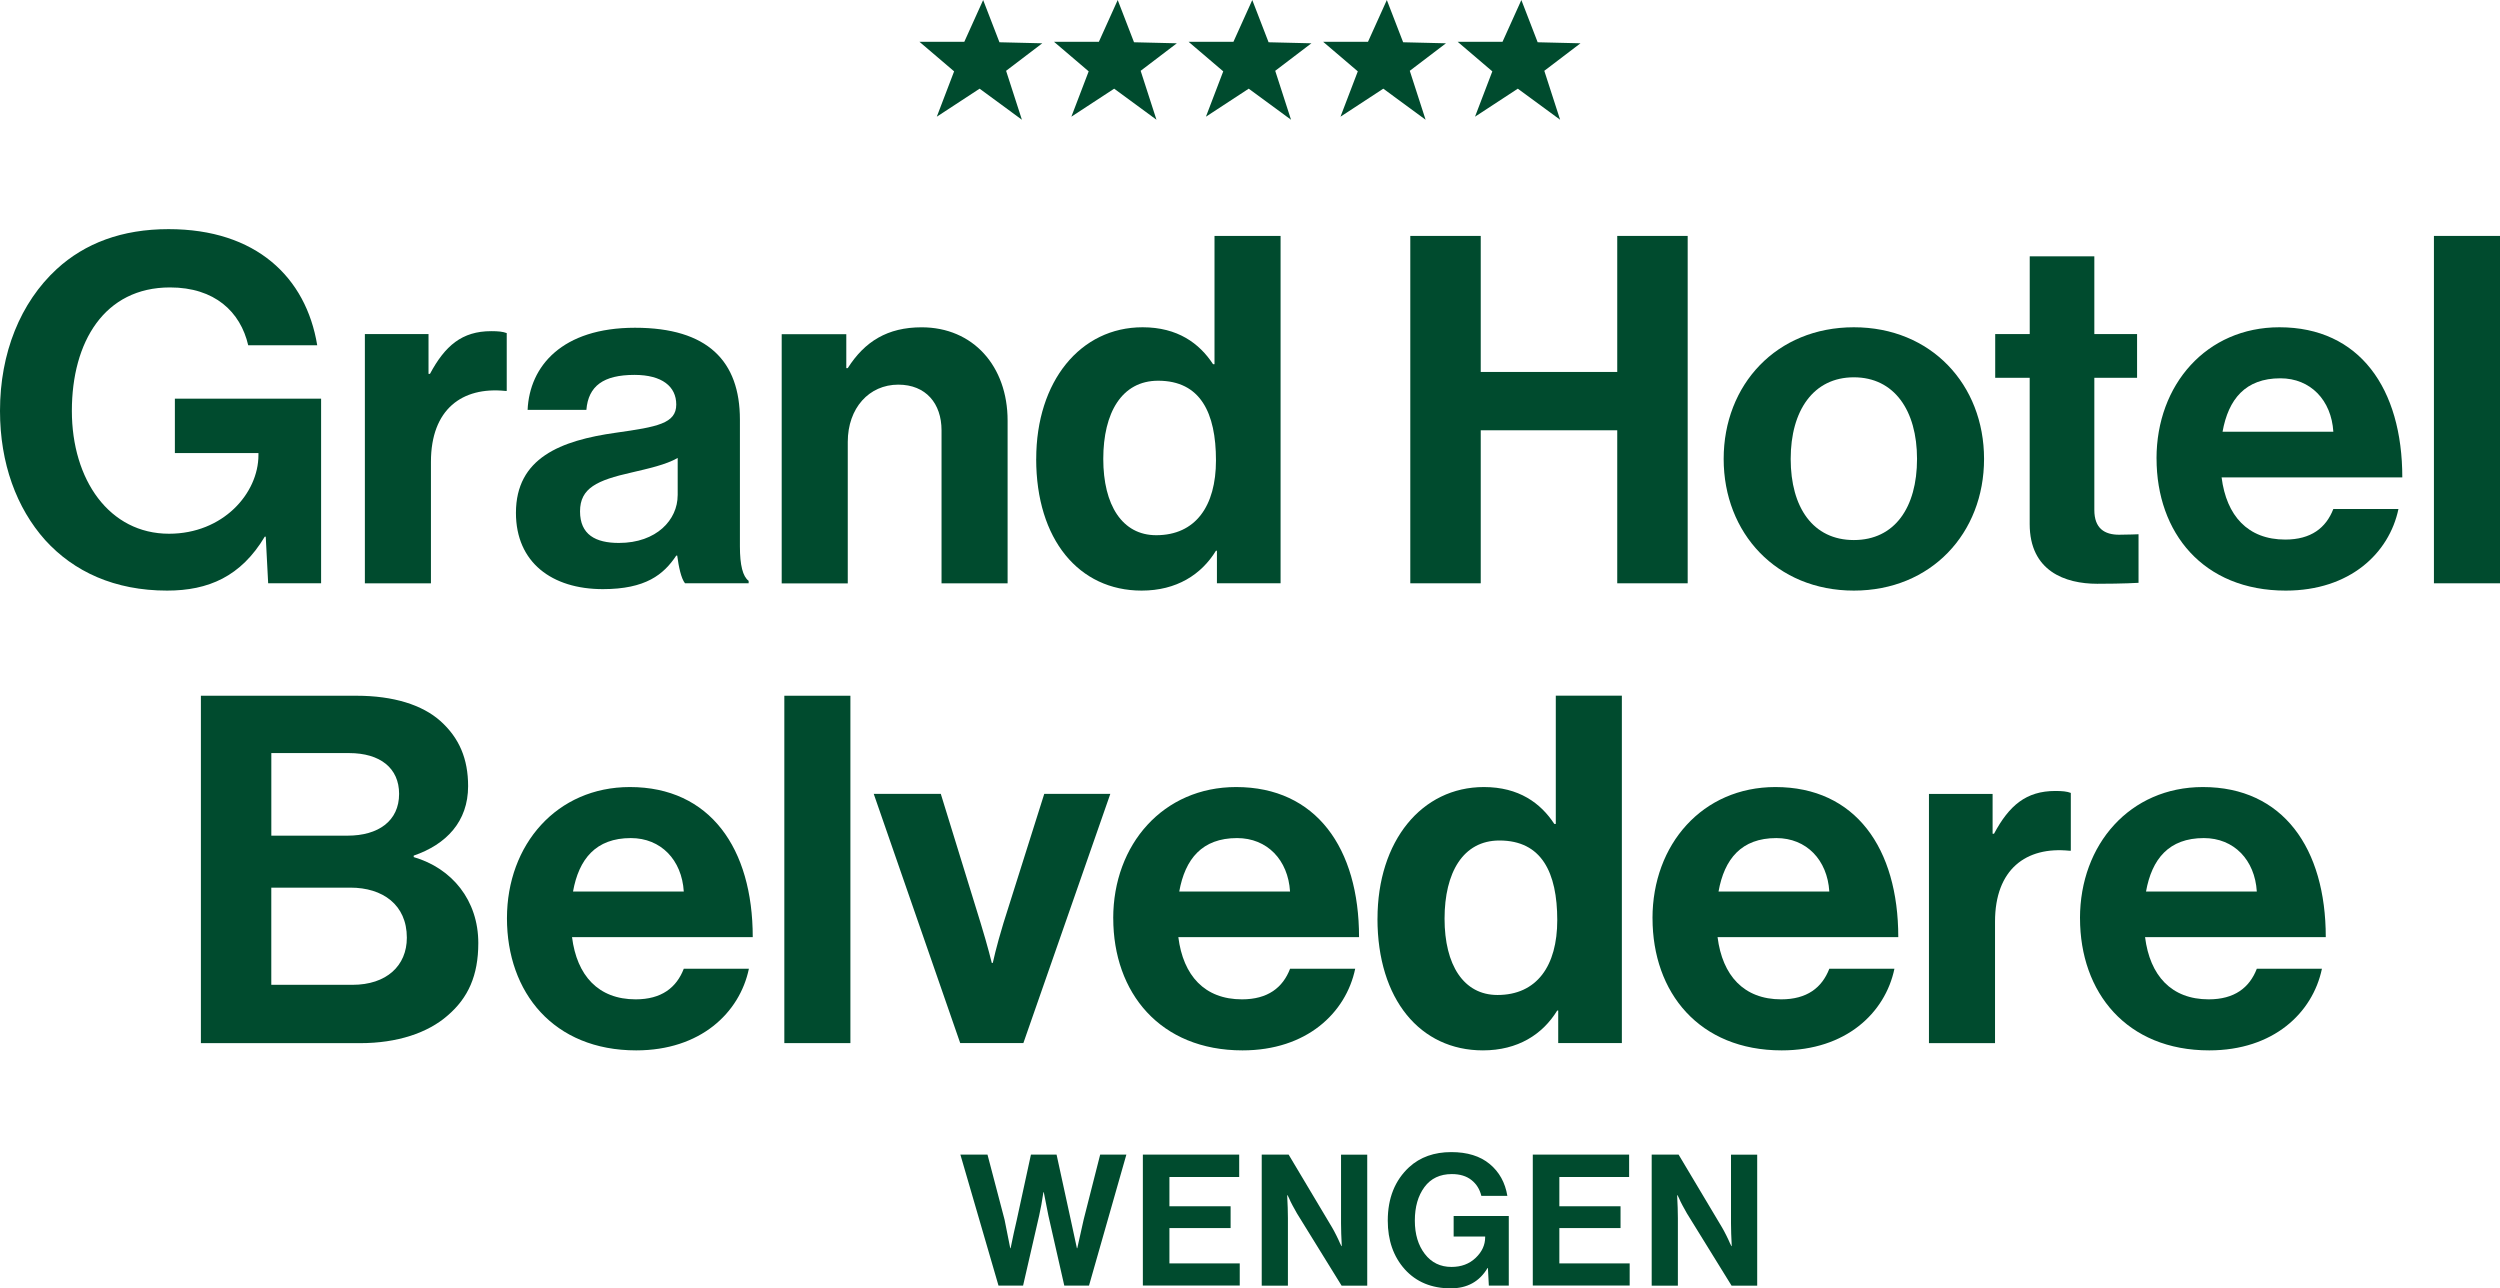
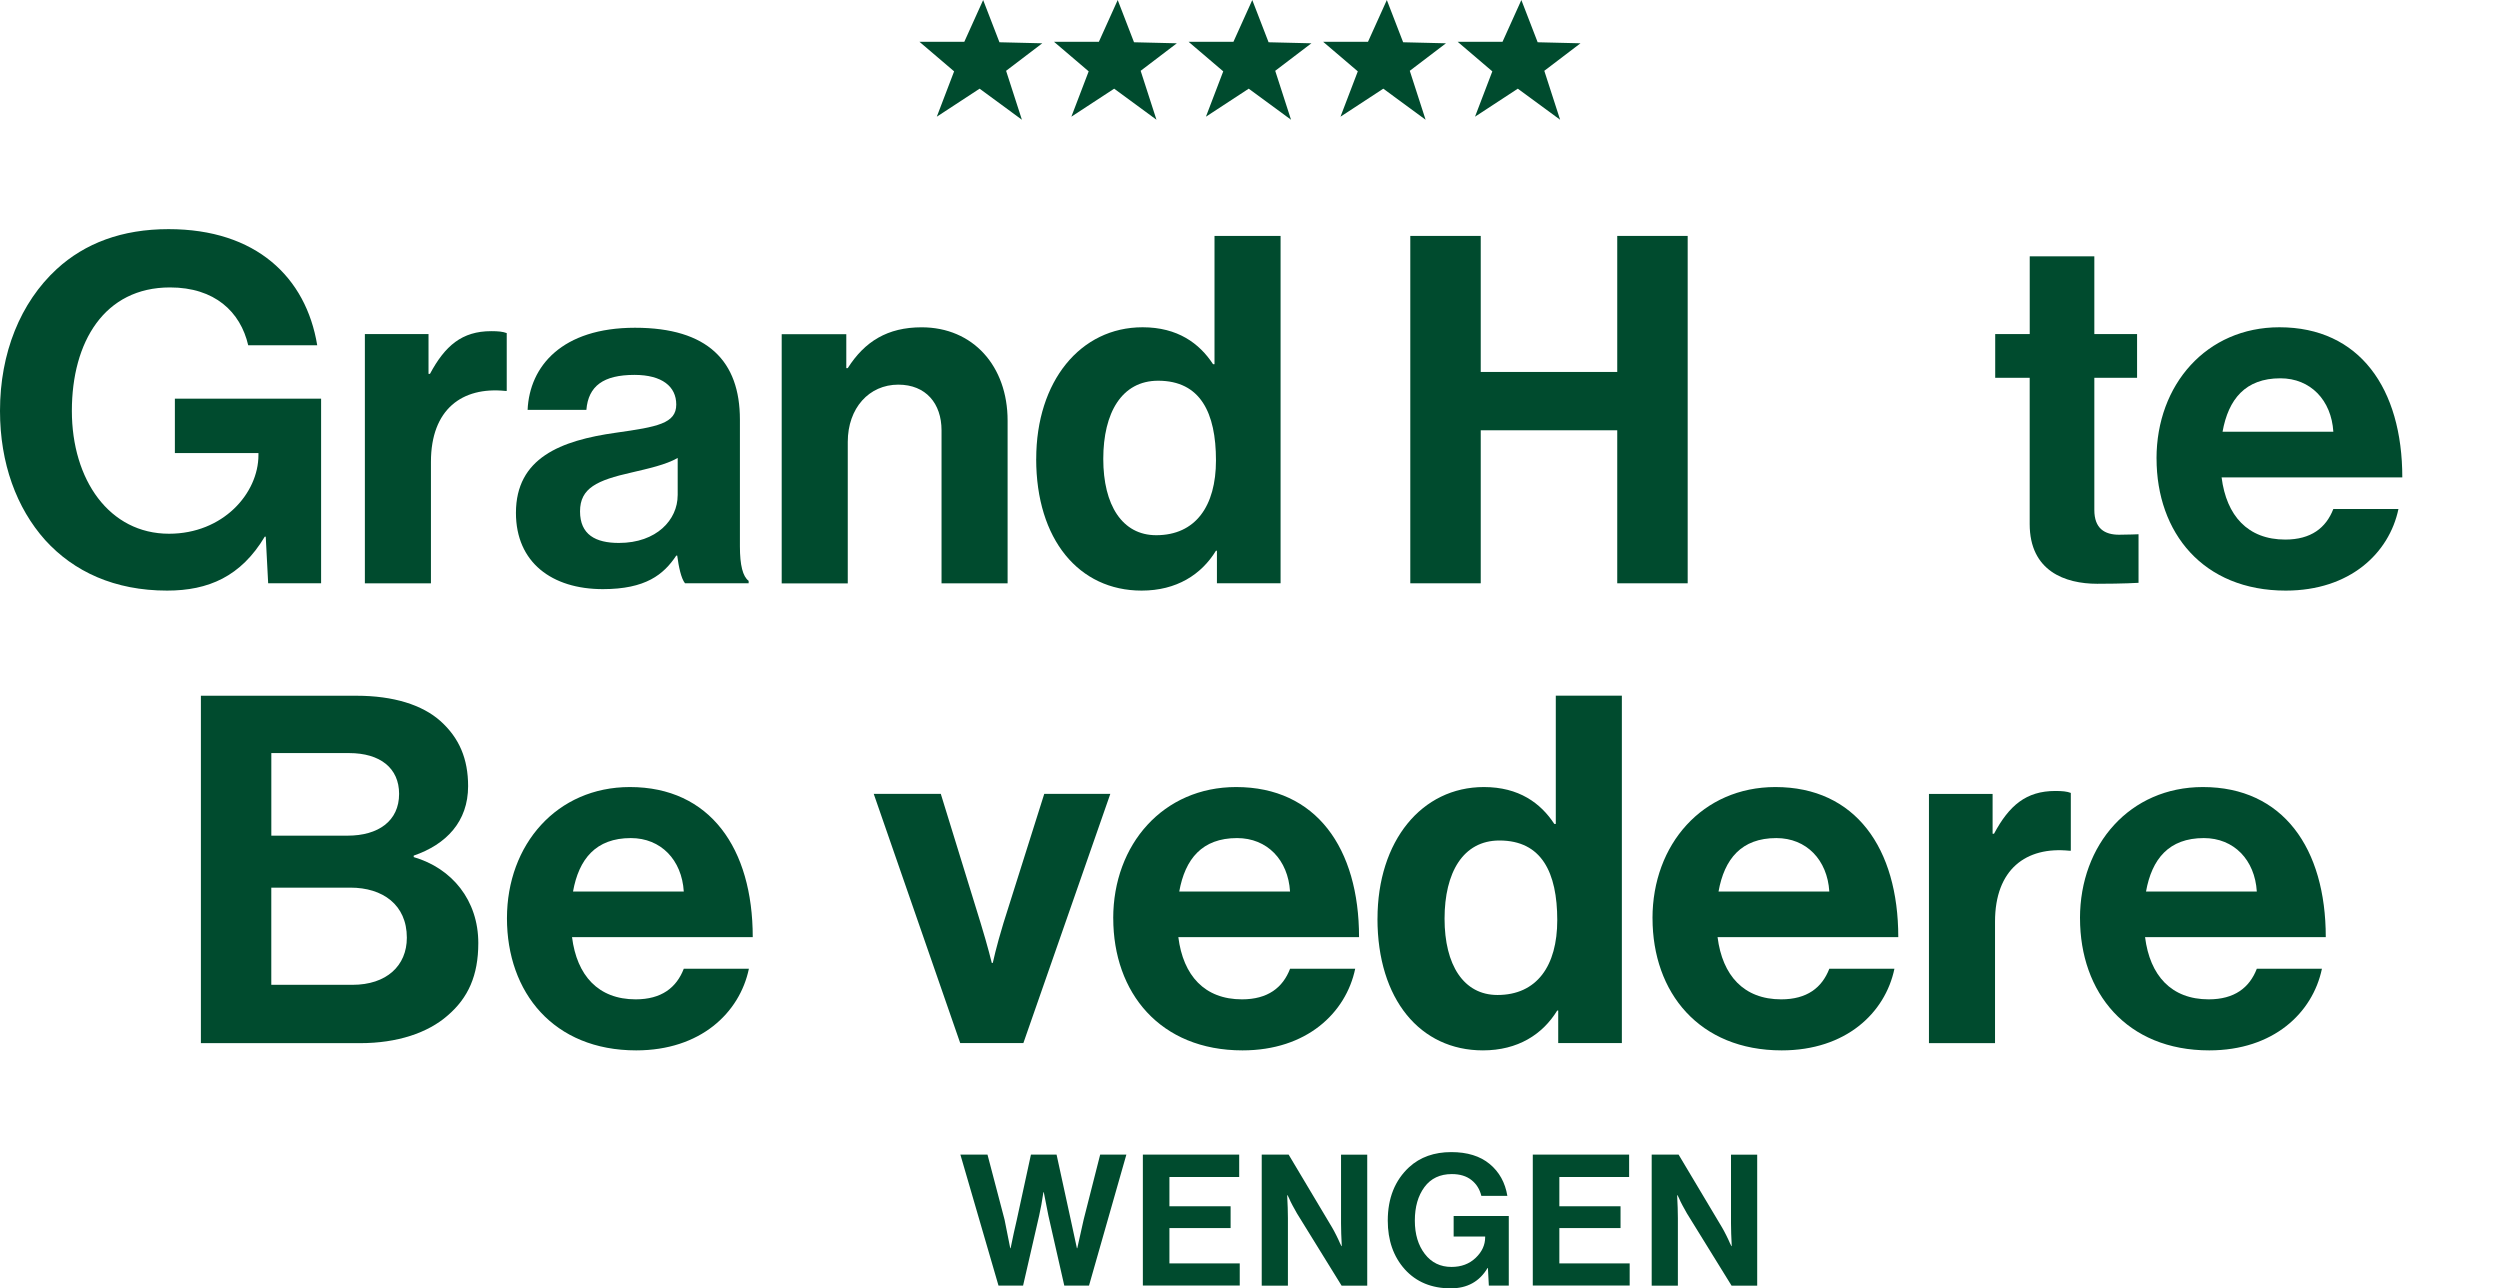
<svg xmlns="http://www.w3.org/2000/svg" id="Calque_2" viewBox="0 0 681.47 351.19">
  <defs>
    <style>.cls-1{fill-rule:evenodd;}.cls-1,.cls-2{fill:#004b2e;stroke-width:0px;}</style>
  </defs>
  <g id="Calque_1-2">
    <path class="cls-2" d="m272.18,350.44l-10.39-35.7h7.39l4.65,17.72,1.55,7.79h.1c.6-2.96,1.15-5.49,1.65-7.59l3.89-17.92h6.99l3.89,17.87,1.65,7.64h.1c.7-3.16,1.28-5.78,1.75-7.84l4.49-17.67h7.14l-10.18,35.7h-6.74l-4.34-19.12-1.25-6.34h-.1c-.37,2.5-.75,4.61-1.15,6.34l-4.39,19.12h-6.69Z" />
    <path class="cls-2" d="m311.53,350.44v-35.7h26.26v6.09h-19.02v7.99h16.68v5.94h-16.68v9.63h19.17v6.04h-26.41Z" />
    <path class="cls-2" d="m343.93,350.44v-35.7h7.34l11.88,19.92c.33.57.71,1.27,1.12,2.1.42.83.74,1.53.98,2.1l.4.8h.1c-.13-2.46-.2-4.52-.2-6.19v-18.72h7.14v35.7h-6.99l-12.18-19.72c-.33-.57-.72-1.26-1.15-2.07-.44-.81-.77-1.51-1-2.07l-.4-.8h-.1c.13,2.5.2,4.58.2,6.24v18.42h-7.14Z" />
    <path class="cls-2" d="m405.84,350.44l-.25-4.79h-.1c-2.2,3.7-5.54,5.54-10.03,5.54-5.23,0-9.4-1.73-12.53-5.19-3.09-3.46-4.64-7.89-4.64-13.28,0-6.12,1.95-10.98,5.84-14.58,2.99-2.73,6.82-4.09,11.48-4.09,4.36,0,7.85,1.08,10.46,3.24,2.61,2.16,4.22,5.06,4.82,8.69h-7.09c-.44-1.8-1.33-3.24-2.7-4.32-1.37-1.08-3.14-1.62-5.34-1.62-3.23,0-5.72,1.18-7.47,3.54-1.75,2.37-2.62,5.41-2.62,9.14s.91,6.73,2.72,9.09c1.81,2.36,4.24,3.54,7.27,3.54,2.66,0,4.86-.82,6.59-2.47,1.73-1.65,2.59-3.52,2.59-5.62v-.2h-8.59v-5.59h15.03v18.97h-5.44Z" />
    <path class="cls-2" d="m417.82,350.44v-35.7h26.26v6.09h-19.02v7.99h16.68v5.94h-16.68v9.63h19.17v6.04h-26.41Z" />
    <path class="cls-2" d="m450.23,350.44v-35.7h7.34l11.88,19.92c.33.57.71,1.27,1.12,2.1.42.83.74,1.53.98,2.1l.4.8h.1c-.13-2.46-.2-4.52-.2-6.19v-18.72h7.14v35.7h-6.99l-12.18-19.72c-.33-.57-.72-1.26-1.15-2.07-.44-.81-.77-1.51-1-2.07l-.4-.8h-.1c.13,2.5.2,4.58.2,6.24v18.42h-7.14Z" />
    <path class="cls-2" d="m72.44,146.29h-.27c-6.49,10.86-15.36,14.7-26.62,14.7-14.3,0-25.43-5.16-33.24-13.77C4.5,138.47,0,126.29,0,111.99c0-15.76,5.56-29.53,15.49-38.67,7.68-7.02,17.75-10.86,30.46-10.86,23.84,0,37.48,13.11,40.52,31.65h-18.81c-2.12-9.14-9.14-15.76-21.32-15.76-17.88,0-26.75,14.83-26.75,33.64s10.2,33.5,26.49,33.5c14.7,0,24.37-10.99,24.37-21.45v-.53h-22.78v-14.83h39.86v50.32h-14.43l-.66-12.71Z" />
    <path class="cls-2" d="m116.8,101.92h.4c4.11-7.68,8.74-11.65,16.69-11.65,1.99,0,3.18.13,4.24.53v15.76h-.4c-11.79-1.19-20.26,5.03-20.26,19.33v33.11h-18.01v-67.93h17.35v10.86Z" />
    <path class="cls-2" d="m184.6,151.45h-.26c-3.44,5.17-8.34,9.14-20,9.14-13.9,0-23.7-7.28-23.7-20.79,0-14.96,12.18-19.73,27.28-21.85,11.26-1.59,16.42-2.51,16.42-7.68,0-4.9-3.84-8.08-11.39-8.08-8.48,0-12.58,3.04-13.11,9.53h-16.02c.53-11.92,9.4-22.38,29.27-22.38s28.6,9.14,28.6,25.03v34.56c0,5.16.79,8.21,2.38,9.4v.66h-17.35c-1.06-1.32-1.72-4.5-2.12-7.55Zm.13-16.42v-10.2c-3.18,1.85-8.08,2.91-12.58,3.97-9.4,2.12-14.04,4.24-14.04,10.59s4.24,8.61,10.59,8.61c10.33,0,16.02-6.36,16.02-12.98Z" />
    <path class="cls-2" d="m230.69,100.34h.4c4.63-7.28,10.86-11.12,20.13-11.12,14.04,0,23.44,10.59,23.44,25.43v44.36h-18.01v-41.71c0-7.28-4.24-12.45-11.79-12.45-7.95,0-13.77,6.36-13.77,15.63v38.54h-18.01v-67.93h17.61v9.27Z" />
    <path class="cls-2" d="m282.46,125.1c0-21.19,12.05-35.89,29-35.89,9.53,0,15.49,4.37,19.2,10.06h.4v-34.96h18.01v94.69h-17.35v-8.87h-.27c-3.97,6.49-10.73,10.86-20.26,10.86-17.08,0-28.74-13.9-28.74-35.89Zm49,.4c0-12.98-4.24-21.72-15.76-21.72-9.93,0-14.96,8.74-14.96,21.32s5.16,20.79,14.43,20.79c10.73,0,16.29-7.95,16.29-20.39Z" />
    <path class="cls-2" d="m384.43,64.31h19.2v37.08h37.21v-37.08h19.2v94.69h-19.2v-41.71h-37.21v41.71h-19.2v-94.69Z" />
-     <path class="cls-2" d="m469.85,125.1c0-20.26,14.43-35.89,35.49-35.89s35.49,15.63,35.49,35.89-14.43,35.89-35.49,35.89-35.49-15.63-35.49-35.89Zm52.71,0c0-13.24-6.23-22.25-17.22-22.25s-17.22,9.01-17.22,22.25,6.09,22.11,17.22,22.11,17.22-8.87,17.22-22.11Z" />
    <path class="cls-2" d="m543.88,91.07h9.4v-21.19h17.61v21.19h11.65v11.92h-11.65v36.02c0,5.03,2.78,6.75,6.75,6.75,2.25,0,5.3-.13,5.3-.13v13.24s-4.1.26-11.26.26c-8.74,0-18.41-3.44-18.41-16.29v-39.86h-9.4v-11.92Z" />
    <path class="cls-2" d="m587.84,124.97c0-20.13,13.64-35.76,33.5-35.76,21.85,0,33.5,16.69,33.5,40.92h-49.26c1.32,10.46,7.15,16.95,17.35,16.95,7.02,0,11.12-3.18,13.11-8.34h17.75c-2.52,12.05-13.24,22.25-30.72,22.25-22.51,0-35.22-15.76-35.22-36.02Zm18.01-7.28h30.19c-.53-8.61-6.22-14.57-14.44-14.57-9.53,0-14.17,5.69-15.76,14.57Z" />
-     <path class="cls-2" d="m663.46,64.31h18.01v94.69h-18.01v-94.69Z" />
    <path class="cls-2" d="m54.76,189.65h42.38c10.2,0,18.01,2.52,22.91,6.89,5.16,4.63,7.55,10.33,7.55,17.75,0,9.67-5.96,15.89-14.83,18.94v.4c10.46,3.05,17.61,11.79,17.61,23.44,0,8.87-2.78,14.96-8.34,19.73-5.43,4.77-13.77,7.55-23.84,7.55h-43.44v-94.69Zm39.99,38.14c8.34,0,14.04-3.97,14.04-11.39,0-7.02-5.16-11.12-13.64-11.12h-21.19v22.51h20.79Zm-20.79,40.66h22.11c9.27,0,14.83-5.17,14.83-12.85,0-9-6.62-13.64-15.36-13.64h-21.59v26.49Z" />
    <path class="cls-2" d="m138.19,250.3c0-20.13,13.64-35.76,33.5-35.76,21.85,0,33.5,16.69,33.5,40.92h-49.26c1.32,10.46,7.15,16.95,17.35,16.95,7.02,0,11.12-3.18,13.11-8.34h17.75c-2.52,12.05-13.24,22.25-30.72,22.25-22.51,0-35.23-15.76-35.23-36.02Zm18.01-7.28h30.19c-.53-8.61-6.22-14.57-14.43-14.57-9.53,0-14.17,5.69-15.76,14.57Z" />
-     <path class="cls-2" d="m213.8,189.65h18.01v94.69h-18.01v-94.69Z" />
    <path class="cls-2" d="m238.17,216.4h18.28l10.86,35.22c1.99,6.49,3.04,10.86,3.04,10.86h.27s.93-4.37,2.91-10.86l11.12-35.22h18.01l-23.7,67.93h-17.22l-23.57-67.93Z" />
    <path class="cls-2" d="m303.45,250.3c0-20.13,13.64-35.76,33.5-35.76,21.85,0,33.51,16.69,33.51,40.92h-49.26c1.32,10.46,7.15,16.95,17.35,16.95,7.02,0,11.13-3.18,13.11-8.34h17.75c-2.52,12.05-13.24,22.25-30.72,22.25-22.51,0-35.23-15.76-35.23-36.02Zm18.01-7.28h30.19c-.53-8.61-6.22-14.57-14.44-14.57-9.53,0-14.17,5.69-15.76,14.57Z" />
    <path class="cls-2" d="m375.49,250.43c0-21.19,12.05-35.89,29-35.89,9.53,0,15.49,4.37,19.2,10.06h.4v-34.96h18.01v94.69h-17.35v-8.87h-.27c-3.97,6.49-10.72,10.86-20.26,10.86-17.08,0-28.74-13.9-28.74-35.89Zm49,.4c0-12.98-4.24-21.72-15.76-21.72-9.93,0-14.96,8.74-14.96,21.32s5.16,20.79,14.43,20.79c10.73,0,16.29-7.95,16.29-20.39Z" />
    <path class="cls-2" d="m450.45,250.3c0-20.13,13.64-35.76,33.5-35.76,21.85,0,33.5,16.69,33.5,40.92h-49.26c1.32,10.46,7.15,16.95,17.35,16.95,7.02,0,11.12-3.18,13.11-8.34h17.75c-2.52,12.05-13.24,22.25-30.72,22.25-22.51,0-35.22-15.76-35.22-36.02Zm18.01-7.28h30.19c-.53-8.61-6.22-14.57-14.44-14.57-9.53,0-14.17,5.69-15.76,14.57Z" />
    <path class="cls-2" d="m543.15,227.26h.4c4.11-7.68,8.74-11.65,16.69-11.65,1.99,0,3.18.13,4.24.53v15.76h-.4c-11.78-1.19-20.26,5.03-20.26,19.33v33.11h-18.01v-67.93h17.35v10.86Z" />
    <path class="cls-2" d="m566.98,250.3c0-20.13,13.64-35.76,33.5-35.76,21.85,0,33.5,16.69,33.5,40.92h-49.26c1.32,10.46,7.15,16.95,17.35,16.95,7.02,0,11.12-3.18,13.11-8.34h17.75c-2.52,12.05-13.24,22.25-30.72,22.25-22.51,0-35.22-15.76-35.22-36.02Zm18.01-7.28h30.19c-.53-8.61-6.22-14.57-14.44-14.57-9.53,0-14.17,5.69-15.76,14.57Z" />
    <path class="cls-1" d="m268,0l-5.14,11.39h-12.23l9.45,8.06-4.72,12.36,11.67-7.64,11.53,8.47-4.31-13.34,9.86-7.5-11.67-.28-4.45-11.53Z" />
    <path class="cls-1" d="m304.68,0l-5.14,11.39h-12.23l9.45,8.06-4.72,12.36,11.67-7.64,11.53,8.47-4.31-13.34,9.86-7.5-11.67-.28-4.45-11.53Z" />
    <path class="cls-1" d="m341.36,0l-5.14,11.39h-12.23l9.45,8.06-4.72,12.36,11.67-7.64,11.53,8.47-4.31-13.34,9.86-7.5-11.67-.28-4.45-11.53Z" />
    <path class="cls-1" d="m378.04,0l-5.14,11.39h-12.23l9.45,8.06-4.72,12.36,11.67-7.64,11.53,8.47-4.31-13.34,9.86-7.5-11.67-.28-4.45-11.53Z" />
    <path class="cls-1" d="m414.71,0l-5.14,11.39h-12.23l9.45,8.06-4.72,12.36,11.67-7.64,11.53,8.47-4.31-13.34,9.86-7.5-11.67-.28-4.45-11.53Z" />
  </g>
</svg>